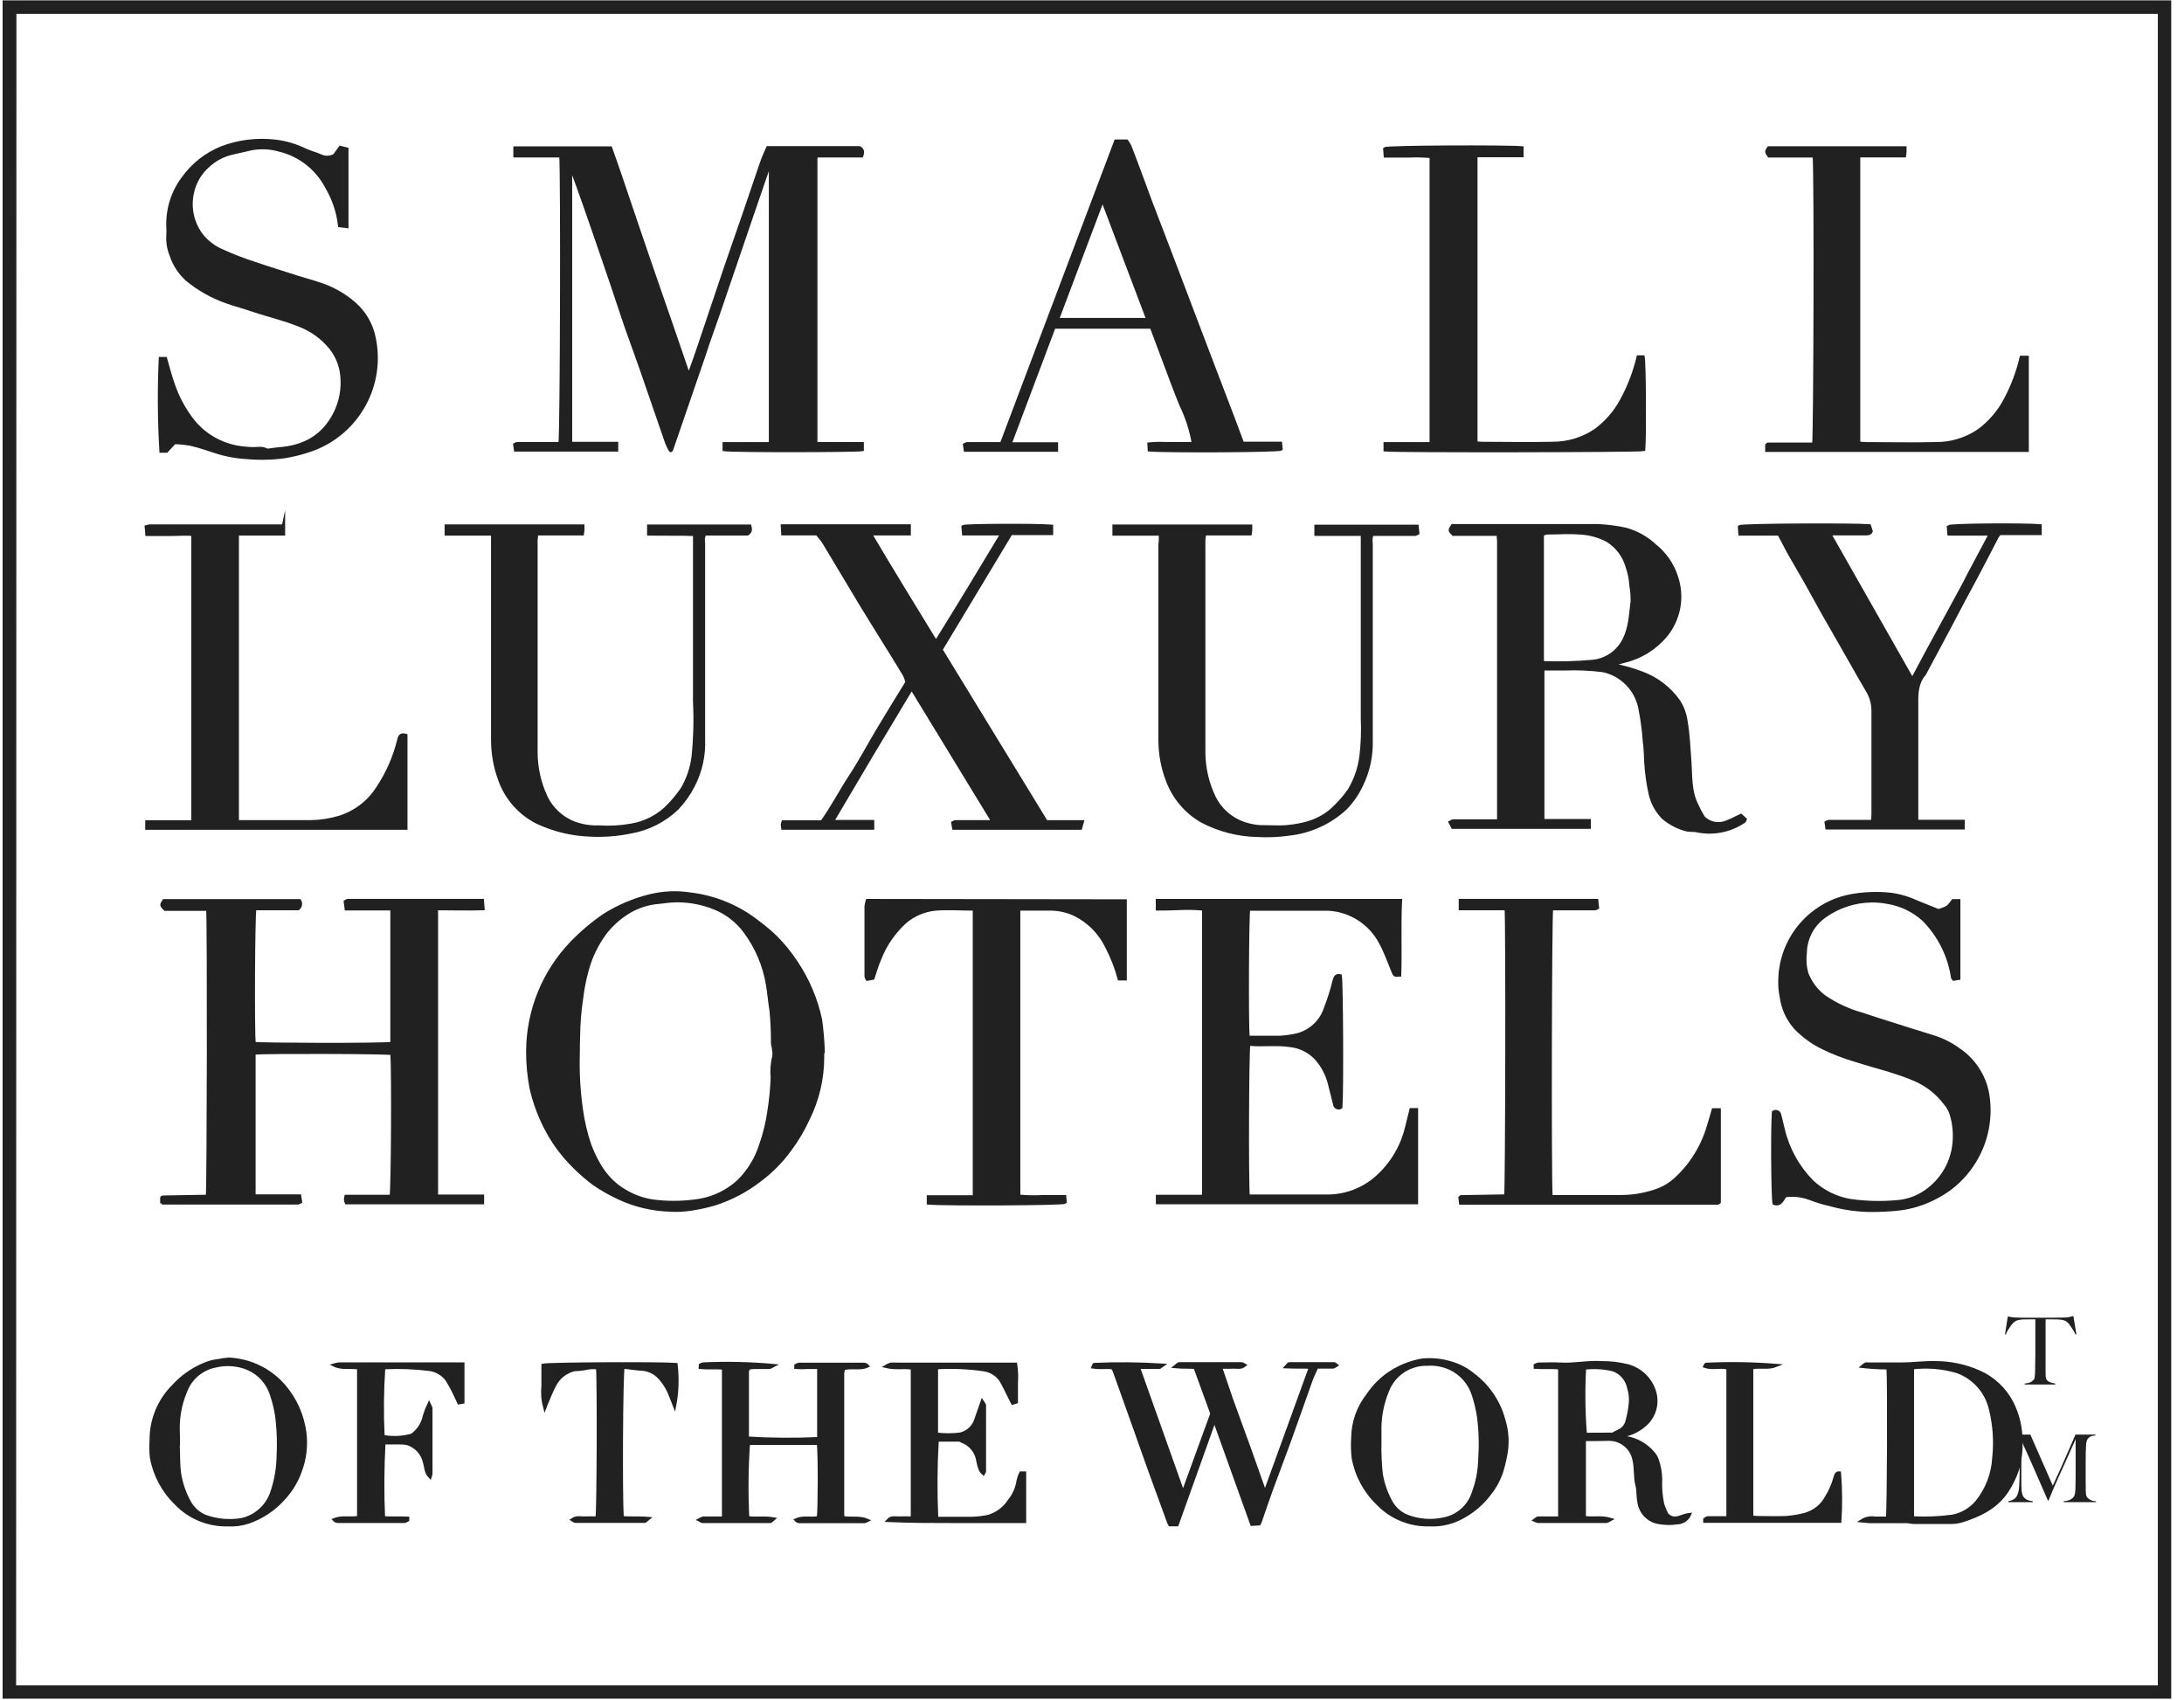
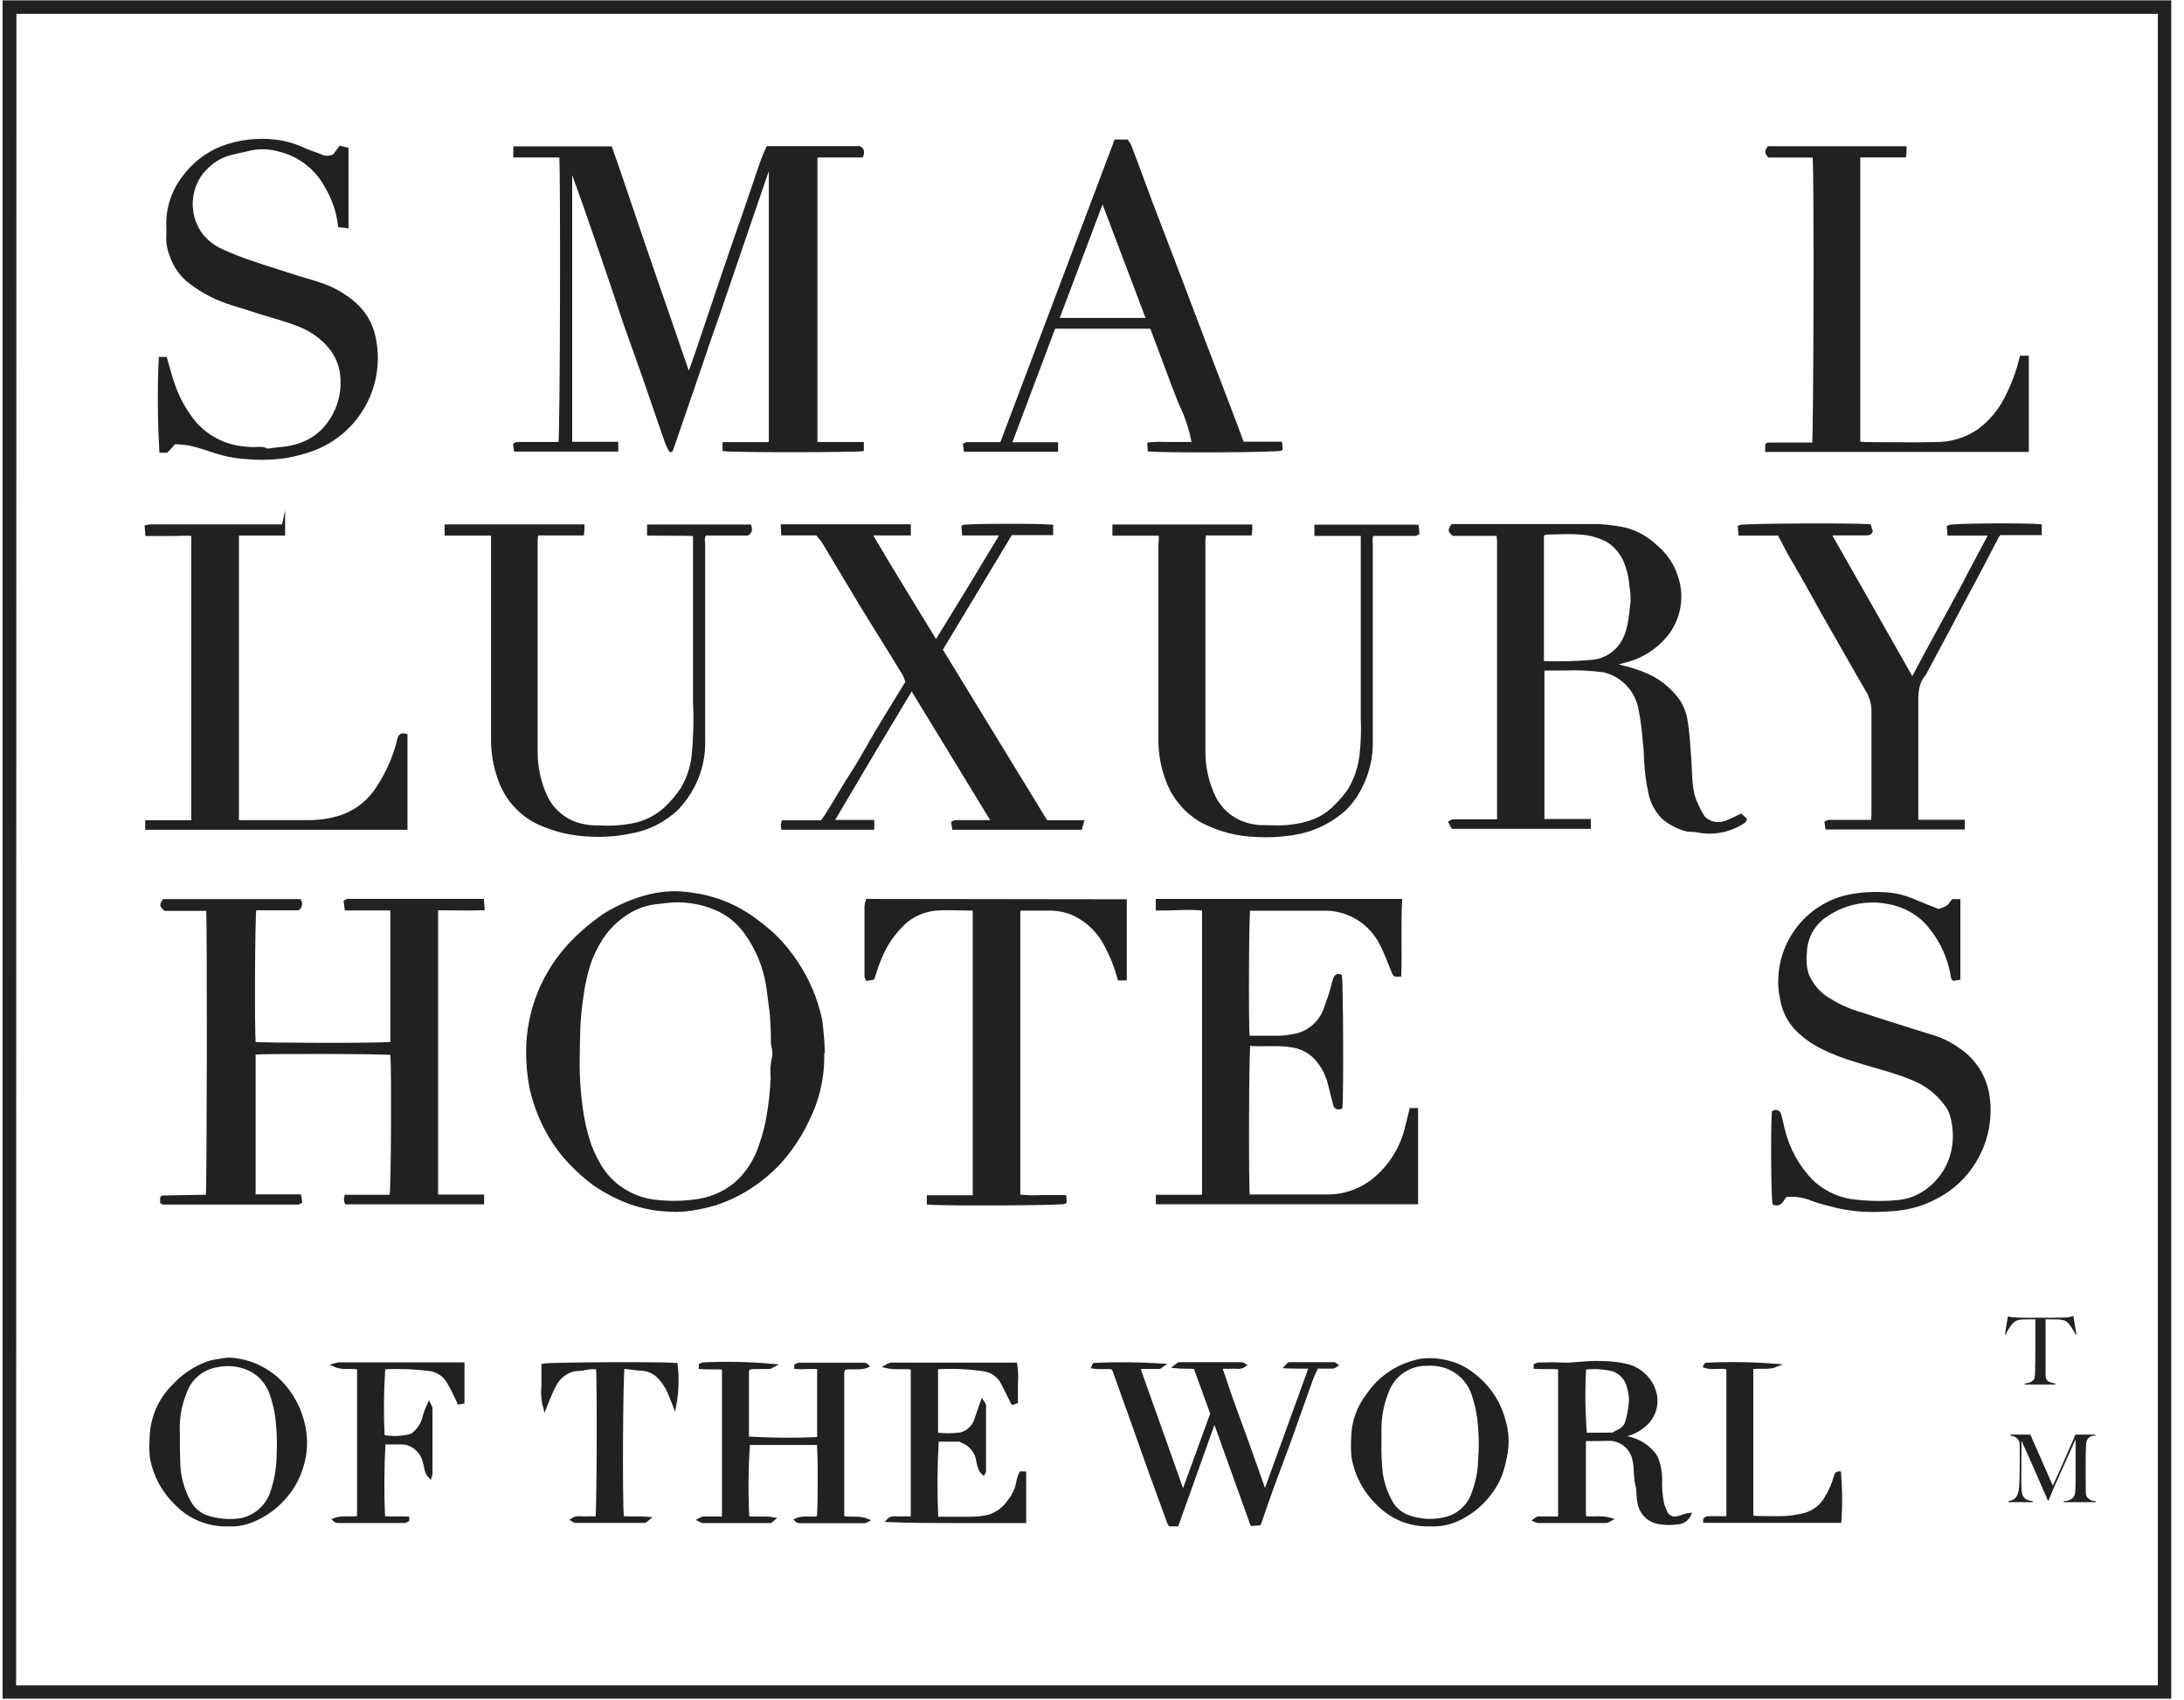
<svg xmlns="http://www.w3.org/2000/svg" width="167" height="130" viewBox="0 0 167 130" fill="none">
  <path d="M0.324 129.766V0.15H165.898V129.766H0.324ZM1.108 128.999H1.737H164.993C165.011 129.004 165.03 129.004 165.048 128.999C165.075 128.975 165.101 128.949 165.125 128.922C165.125 128.762 165.125 128.574 165.125 128.37C165.125 85.935 165.125 43.501 165.125 1.066C165.13 1.048 165.13 1.029 165.125 1.011C165.103 0.983 165.079 0.957 165.053 0.933H164.501H1.246C1.228 0.929 1.209 0.929 1.19 0.933C1.169 0.952 1.148 0.972 1.13 0.994L1.108 128.999Z" fill="#212121" stroke="#212121" stroke-width="0.25" stroke-miterlimit="10" />
  <path d="M42.888 11.916H39.377V11.315H46.685C46.911 11.961 47.154 12.623 47.38 13.296C47.86 14.704 48.329 16.116 48.809 17.518C49.29 18.92 49.748 20.278 50.217 21.619C50.642 22.844 51.067 24.07 51.492 25.3C51.84 26.31 52.182 27.32 52.529 28.33C52.582 28.424 52.645 28.511 52.717 28.59C52.96 27.905 53.186 27.287 53.396 26.658C54.086 24.616 54.77 22.568 55.46 20.526C55.918 19.18 56.393 17.838 56.856 16.492C57.32 15.145 57.795 13.732 58.275 12.33C58.396 11.977 58.567 11.64 58.711 11.298H65.715C65.98 11.431 65.991 11.64 65.886 11.916H62.486L62.409 11.999C62.395 12.015 62.385 12.034 62.381 12.054C62.381 12.137 62.381 12.226 62.381 12.308C62.381 19.483 62.381 26.658 62.381 33.927H64.175H65.93V34.379C65.433 34.468 56.111 34.484 55.377 34.379V33.932H58.794L58.882 33.849C58.882 33.849 58.915 33.816 58.915 33.8C58.915 26.765 58.915 19.73 58.915 12.694C58.915 12.661 58.876 12.628 58.838 12.557C58.396 13.848 57.955 15.112 57.524 16.381C56.663 18.898 55.804 21.415 54.947 23.931C54.577 25.002 54.185 26.062 53.843 27.127C53.008 29.541 52.178 31.954 51.354 34.368C51.314 34.513 51.26 34.434 51.26 34.434C51.111 34.173 50.989 33.898 50.896 33.612C50.256 31.774 49.632 29.931 48.992 28.093C48.622 27.022 48.219 25.968 47.849 24.897C47.48 23.827 47.154 22.795 46.795 21.746C46.114 19.744 45.426 17.745 44.731 15.747C44.383 14.742 44.008 13.738 43.627 12.684V33.91H47.148V34.407H39.422L39.361 33.998C39.419 33.962 39.482 33.936 39.548 33.921H42.17H42.821C42.954 33.424 42.998 13.246 42.888 11.916Z" fill="#212121" stroke="#212121" stroke-width="0.25" stroke-miterlimit="10" />
  <path d="M12.372 92.026V91.596C12.372 91.596 12.411 91.541 12.428 91.541L15.86 91.48C15.949 90.983 15.976 70.419 15.888 69.525H12.621C12.317 69.21 12.317 69.21 12.538 68.874H22.903C23.034 69.073 22.985 69.34 22.792 69.481H19.481C19.37 69.994 19.332 78.687 19.426 79.791C19.9 79.879 29.09 79.906 29.973 79.791V69.492H26.474L26.407 68.94C26.469 68.902 26.536 68.874 26.606 68.857H36.883L36.932 69.481C35.729 69.519 34.57 69.481 33.373 69.481V91.469H36.894V91.966H26.485C26.457 91.898 26.436 91.828 26.424 91.756C26.427 91.665 26.438 91.575 26.457 91.486H29.912C30.028 90.983 30.072 81.86 29.973 80.552C29.498 80.458 20.369 80.431 19.42 80.519V91.452H22.908L22.98 91.9C22.922 91.937 22.859 91.965 22.792 91.982C22.599 91.982 22.412 91.982 22.241 91.982H12.372V92.026Z" fill="#212121" stroke="#212121" stroke-width="0.25" stroke-miterlimit="10" />
  <path d="M114.57 40.848H111.12C110.833 40.555 110.833 40.555 111.065 40.196H119.41C119.868 40.196 120.321 40.196 120.779 40.196C121.237 40.196 121.717 40.196 122.186 40.196C122.899 40.231 123.608 40.323 124.306 40.472C125.143 40.702 125.912 41.132 126.546 41.725C127.329 42.351 127.906 43.197 128.202 44.154C128.702 45.667 128.398 47.33 127.396 48.569C126.577 49.566 125.452 50.267 124.195 50.561C123.894 50.63 123.598 50.724 123.312 50.843C124.065 50.98 124.804 51.185 125.52 51.455C126.67 51.873 127.664 52.634 128.368 53.635C128.658 54.096 128.847 54.614 128.92 55.153C129.096 56.169 129.135 57.201 129.212 58.233C129.289 59.265 129.212 60.441 129.692 61.45C129.853 61.815 130.037 62.169 130.244 62.51C130.676 62.946 131.317 63.1 131.9 62.907C132.292 62.77 132.667 62.576 133.12 62.356L133.44 62.648C133.407 62.725 133.401 62.781 133.374 62.797C132.283 63.543 130.93 63.797 129.643 63.498C129.431 63.497 129.219 63.484 129.008 63.459C128.33 63.293 127.701 62.969 127.17 62.516C126.648 61.985 126.296 61.31 126.16 60.578C126.003 59.852 125.901 59.114 125.857 58.371C125.818 57.819 125.823 57.267 125.741 56.715C125.679 55.816 125.558 54.921 125.376 54.038C125.075 52.733 124.088 51.695 122.799 51.328C122.719 51.305 122.638 51.287 122.556 51.273C121.59 51.151 120.615 51.108 119.642 51.146H118.064L117.997 51.213C117.983 51.228 117.973 51.247 117.97 51.268C117.97 51.417 117.97 51.566 117.97 51.715C117.97 55.38 117.97 59.044 117.97 62.753H121.519V63.255H111.087L110.889 62.88C110.994 62.825 111.049 62.781 111.104 62.775H113.792H114.531L114.598 62.709C114.602 62.691 114.602 62.672 114.598 62.654C114.598 55.531 114.598 48.407 114.598 41.284C114.57 41.206 114.57 41.057 114.57 40.848ZM117.931 50.622C117.997 50.622 118.03 50.677 118.069 50.677C119.299 50.72 120.53 50.686 121.756 50.578C122.798 50.485 123.717 49.858 124.184 48.922C124.659 47.989 124.675 46.979 124.808 45.991C124.817 45.572 124.783 45.152 124.709 44.739C124.679 44.256 124.583 43.781 124.422 43.325C124.186 42.504 123.658 41.797 122.937 41.339C122.27 40.981 121.53 40.779 120.773 40.748C119.946 40.682 119.118 40.748 118.279 40.748C118.157 40.77 118.04 40.811 117.931 40.87V50.622Z" fill="#212121" stroke="#212121" stroke-width="0.25" stroke-miterlimit="10" />
  <path d="M62.9 80.365C62.9 80.536 62.9 80.707 62.9 80.878C62.896 82.5 62.518 84.1 61.796 85.553C61.411 86.398 60.936 87.2 60.378 87.942C59.737 88.816 58.971 89.589 58.104 90.238C57.07 91.039 55.905 91.654 54.66 92.054C54.078 92.224 53.487 92.355 52.888 92.446C52.341 92.536 51.786 92.564 51.232 92.529C49.866 92.489 48.523 92.168 47.286 91.585C46.636 91.282 46.012 90.926 45.421 90.52C44.575 89.888 43.802 89.162 43.119 88.356C42.578 87.71 42.112 87.004 41.728 86.253C41.238 85.302 40.867 84.294 40.625 83.251C40.44 82.298 40.349 81.33 40.354 80.359C40.373 77.269 41.581 74.304 43.726 72.08C44.477 71.304 45.303 70.605 46.193 69.994C47.277 69.31 48.464 68.805 49.709 68.499C50.724 68.252 51.779 68.209 52.811 68.371C54.699 68.599 56.487 69.346 57.977 70.529C58.437 70.87 58.876 71.239 59.29 71.633C59.887 72.23 60.422 72.887 60.885 73.593C61.776 74.924 62.406 76.413 62.74 77.98C62.849 78.775 62.917 79.574 62.944 80.376L62.9 80.365ZM44.212 80.525C44.167 81.962 44.246 83.4 44.449 84.824C44.576 85.763 44.794 86.687 45.101 87.584C45.653 89.007 46.398 90.271 47.778 91.072C48.533 91.531 49.385 91.808 50.267 91.883C51.344 91.995 52.432 91.963 53.501 91.789C54.626 91.596 55.669 91.078 56.503 90.299C57.264 89.539 57.832 88.608 58.159 87.584C58.467 86.716 58.685 85.819 58.81 84.907C58.94 84.077 59.021 83.24 59.053 82.401C59.001 81.874 59.039 81.343 59.163 80.828C59.199 80.663 59.199 80.492 59.163 80.326C59.163 80.138 59.086 79.956 59.075 79.774C59.081 78.948 59.044 78.123 58.965 77.301C58.86 76.645 58.805 75.971 58.694 75.309C58.452 73.831 57.86 72.433 56.967 71.23C56.371 70.424 55.563 69.799 54.632 69.426C53.715 69.055 52.735 68.867 51.746 68.874C51.288 68.874 50.824 68.945 50.366 68.995C49.506 69.064 48.676 69.342 47.949 69.806C47.291 70.226 46.711 70.759 46.238 71.379C45.617 72.23 45.159 73.188 44.886 74.205C44.692 74.911 44.552 75.631 44.466 76.358C44.321 77.315 44.244 78.281 44.234 79.25C44.218 79.675 44.212 80.1 44.212 80.525Z" fill="#212121" stroke="#212121" stroke-width="0.25" stroke-miterlimit="10" />
  <path d="M88.503 69.503V68.863H107.086C106.992 70.833 107.086 72.698 107.025 74.553C106.633 74.586 106.644 74.581 106.517 74.277C106.219 73.559 105.965 72.82 105.596 72.135C104.813 70.598 103.268 69.598 101.545 69.514C99.607 69.514 97.681 69.514 95.722 69.514H95.474C95.374 69.994 95.336 78.173 95.429 79.322C95.584 79.322 95.749 79.322 95.915 79.322C96.577 79.322 97.24 79.322 97.897 79.322C98.356 79.294 98.812 79.226 99.26 79.117C100.257 78.832 101.045 78.068 101.362 77.081C101.632 76.378 101.857 75.659 102.036 74.928C102.108 74.68 102.218 74.558 102.483 74.619C102.582 75.094 102.621 83.494 102.527 84.664C102.387 84.756 102.199 84.718 102.106 84.578C102.08 84.537 102.063 84.491 102.058 84.443C101.914 83.919 101.804 83.389 101.661 82.865C101.478 82.124 101.109 81.442 100.59 80.883C100.088 80.369 99.427 80.04 98.713 79.951C97.609 79.779 96.555 79.951 95.485 79.84C95.374 80.343 95.341 90.327 95.441 91.464C95.6 91.464 95.761 91.464 95.926 91.464C97.758 91.464 99.591 91.464 101.445 91.464C102.825 91.478 104.163 90.99 105.209 90.089C106.392 89.064 107.219 87.69 107.572 86.165C107.682 85.74 107.781 85.315 107.897 84.852H108.311V91.96H88.508V91.486H91.941L92.013 91.403C92.027 91.387 92.036 91.368 92.041 91.348C92.041 91.265 92.041 91.177 92.041 91.094C92.041 83.919 92.041 76.744 92.041 69.509C91.446 69.453 90.849 69.438 90.252 69.464C89.706 69.492 89.132 69.503 88.503 69.503Z" fill="#212121" stroke="#212121" stroke-width="0.25" stroke-miterlimit="10" />
  <path d="M80.406 40.24V40.792H77.299L71.951 49.678L79.998 62.841H82.758L82.62 63.327H72.928L72.862 62.919C72.939 62.885 72.994 62.836 73.049 62.836H75.936L69.71 52.631C67.646 56.047 65.654 59.397 63.639 62.825H66.725V63.322H59.853C59.839 63.234 59.829 63.145 59.826 63.056C59.836 62.987 59.852 62.919 59.875 62.852H62.85C63.656 61.721 64.291 60.485 65.058 59.315C65.825 58.145 66.443 56.958 67.15 55.782C67.856 54.607 68.59 53.409 69.357 52.167C69.314 51.977 69.249 51.792 69.164 51.615C68.06 49.783 66.901 47.967 65.786 46.135C64.859 44.606 63.959 43.061 63.027 41.532C62.878 41.284 62.679 41.057 62.475 40.814H59.859L59.826 40.213H69.523V40.82H66.553C68.209 43.629 69.865 46.306 71.57 49.099C73.287 46.339 74.937 43.613 76.615 40.82H73.684L73.64 40.268C73.778 40.169 79.181 40.136 80.406 40.24Z" fill="#212121" stroke="#212121" stroke-width="0.25" stroke-miterlimit="10" />
  <path d="M12.262 27.42H12.654C12.853 28.104 13.018 28.772 13.25 29.418C13.597 30.433 14.116 31.381 14.784 32.221C15.643 33.268 16.85 33.971 18.184 34.203C18.578 34.267 18.977 34.304 19.376 34.313C19.707 34.313 20.055 34.225 20.381 34.412C20.441 34.445 20.546 34.412 20.623 34.412C20.85 34.385 21.076 34.34 21.308 34.324C23.206 34.191 24.691 33.408 25.591 31.658C26.056 30.754 26.248 29.734 26.143 28.722C26.07 27.943 25.771 27.202 25.282 26.592C24.642 25.806 23.806 25.205 22.859 24.848C21.711 24.384 20.502 24.114 19.337 23.716C18.664 23.484 17.974 23.308 17.306 23.07C16.214 22.686 15.198 22.113 14.304 21.376C13.752 20.879 13.338 20.248 13.101 19.544C12.897 19.055 12.808 18.527 12.842 17.998C12.855 17.785 12.855 17.571 12.842 17.358C12.786 16.018 13.195 14.7 14.001 13.627C14.743 12.587 15.767 11.78 16.953 11.304C18.261 10.807 19.67 10.635 21.059 10.801C21.852 10.896 22.622 11.123 23.339 11.475C23.736 11.651 24.167 11.762 24.57 11.944C24.897 12.083 25.271 12.06 25.58 11.883L26.021 11.276L26.523 11.398V17.32L25.971 17.253C25.854 16.208 25.515 15.2 24.978 14.295C24.23 12.869 22.902 11.836 21.335 11.464C20.602 11.257 19.828 11.234 19.084 11.398C18.587 11.53 18.068 11.618 17.56 11.756C16.941 11.928 16.373 12.248 15.905 12.689C15.347 13.18 14.947 13.825 14.757 14.543C14.429 15.719 14.664 16.98 15.391 17.96C15.81 18.494 16.357 18.913 16.981 19.179C17.762 19.536 18.564 19.848 19.382 20.112C20.485 20.498 21.65 20.841 22.787 21.216C23.306 21.376 23.83 21.514 24.349 21.691C25.367 22.003 26.308 22.528 27.108 23.23C27.861 23.892 28.38 24.778 28.588 25.758C29.398 29.396 27.393 33.073 23.896 34.362C23.208 34.611 22.499 34.795 21.777 34.914C20.831 35.045 19.874 35.069 18.924 34.986C18.067 34.943 17.22 34.783 16.407 34.511C15.794 34.302 15.176 34.103 14.547 33.959C14.147 33.891 13.743 33.85 13.338 33.838L12.737 34.495H12.312C12.173 32.139 12.157 29.777 12.262 27.42Z" fill="#212121" stroke="#212121" stroke-width="0.25" stroke-miterlimit="10" />
  <path d="M148.236 69.641C148.954 69.393 148.954 69.393 149.34 68.874H149.776V74.807L149.396 74.868C149.351 74.812 149.307 74.779 149.307 74.746C149.058 73.078 148.285 71.532 147.1 70.331C146.319 69.619 145.346 69.152 144.301 68.99C143.909 68.915 143.509 68.88 143.109 68.885C141.817 68.902 140.562 69.314 139.511 70.066C138.6 70.714 138.052 71.757 138.037 72.875C137.972 73.402 138.013 73.937 138.159 74.448C138.427 75.138 138.879 75.742 139.467 76.192C140.367 76.815 141.368 77.28 142.425 77.566C143.672 77.991 144.936 78.372 146.189 78.775L147.685 79.239C148.436 79.457 149.144 79.804 149.776 80.265C150.944 81.051 151.741 82.279 151.984 83.665C152.324 85.701 151.809 87.788 150.56 89.432C149.898 90.312 149.045 91.031 148.065 91.535C147.14 92.035 146.126 92.348 145.08 92.457C144.406 92.522 143.73 92.554 143.054 92.551C142.003 92.543 140.958 92.395 139.947 92.109C139.415 91.992 138.892 91.833 138.385 91.635C137.791 91.415 137.153 91.341 136.525 91.419C136.277 91.69 136.188 92.186 135.658 92.015C135.553 91.557 135.515 86.303 135.609 85.05C135.747 84.955 135.936 84.99 136.031 85.128C136.06 85.17 136.078 85.219 136.083 85.271C136.188 85.63 136.254 86.005 136.354 86.375C136.712 87.878 137.476 89.254 138.561 90.354C139.365 91.106 140.37 91.609 141.453 91.8C142.652 91.973 143.868 92.004 145.074 91.894C145.982 91.822 146.846 91.471 147.547 90.889C148.606 90.043 149.28 88.806 149.418 87.457C149.494 86.732 149.433 86 149.235 85.299C149.14 84.952 148.968 84.632 148.733 84.36C148.145 83.582 147.368 82.966 146.476 82.572C144.975 81.915 143.374 81.562 141.823 81.06C140.993 80.816 140.185 80.504 139.406 80.127C138.624 79.749 137.914 79.237 137.309 78.615C136.704 77.94 136.319 77.097 136.205 76.198C136.12 75.786 136.084 75.365 136.1 74.945C136.15 71.699 138.533 68.962 141.74 68.465C142.62 68.324 143.513 68.292 144.401 68.371C145.109 68.442 145.801 68.629 146.448 68.923C147.05 69.161 147.646 69.42 148.236 69.641Z" fill="#212121" stroke="#212121" stroke-width="0.25" stroke-miterlimit="10" />
  <path d="M86.036 68.89V74.846H85.584C85.355 73.992 85.033 73.167 84.623 72.384C84.103 71.31 83.238 70.442 82.167 69.917C81.613 69.661 81.012 69.522 80.401 69.508C79.573 69.508 78.745 69.508 77.895 69.508V91.464C78.478 91.525 79.065 91.54 79.65 91.508C80.202 91.508 80.799 91.508 81.411 91.508L81.444 91.927C81.312 92.06 72.178 92.098 70.991 91.988V91.519H74.507V69.508C73.502 69.508 72.52 69.437 71.554 69.508C70.692 69.588 69.874 69.931 69.214 70.491C68.354 71.271 67.687 72.24 67.266 73.322C67.061 73.775 66.929 74.266 66.747 74.796L66.311 74.873C66.273 74.81 66.245 74.741 66.228 74.669C66.228 72.877 66.228 71.085 66.228 69.293C66.244 69.147 66.276 69.003 66.322 68.863L86.036 68.89Z" fill="#212121" stroke="#212121" stroke-width="0.25" stroke-miterlimit="10" />
  <path d="M138.727 11.922H135.272C135.052 11.613 135.052 11.613 135.239 11.309H145.659C145.659 11.436 145.659 11.536 145.659 11.64C145.653 11.731 145.642 11.821 145.626 11.911H142.199L142.121 11.994C142.117 12.012 142.117 12.031 142.121 12.049C142.121 12.132 142.121 12.22 142.121 12.303C142.121 19.478 142.121 26.652 142.121 33.888C142.287 33.888 142.425 33.927 142.569 33.927C144.379 33.927 146.195 33.976 148.005 33.927C149.186 33.939 150.342 33.589 151.316 32.922C152.169 32.288 152.867 31.469 153.358 30.527C153.892 29.515 154.295 28.439 154.556 27.326H155.009V34.434H135.101V34.032L135.134 33.998C135.134 33.998 135.167 33.965 135.184 33.965H138.689C138.794 33.419 138.854 13.406 138.727 11.922Z" fill="#212121" stroke="#212121" stroke-width="0.25" stroke-miterlimit="10" />
-   <path d="M118.599 91.502H124.008C124.997 91.495 125.977 91.308 126.9 90.95C127.329 90.774 127.725 90.526 128.07 90.216C129.286 89.123 130.172 87.713 130.631 86.143C130.769 85.729 130.879 85.304 131.006 84.868H131.459V91.922L131.414 91.966C131.399 91.979 131.38 91.989 131.359 91.993H131.166H111.689L111.639 91.585C111.678 91.541 111.695 91.513 111.706 91.513L115.139 91.453C115.232 90.967 115.265 70.524 115.172 69.481H111.667V68.857H122.093L122.148 69.409C122.086 69.445 122.019 69.471 121.949 69.486H118.638C118.533 70.005 118.494 90.327 118.599 91.502Z" fill="#212121" stroke="#212121" stroke-width="0.25" stroke-miterlimit="10" />
-   <path d="M125.266 27.293H125.641C125.74 27.767 125.774 33.397 125.685 34.374C125.211 34.468 106.871 34.495 105.916 34.401V33.932H109.437V11.966C108.857 11.911 108.274 11.898 107.693 11.927C107.141 11.927 106.545 11.927 105.927 11.927L105.888 11.376C106.032 11.232 115.21 11.199 116.375 11.304V11.9H112.853V33.86C112.989 33.883 113.125 33.897 113.262 33.905C115.072 33.905 116.888 33.949 118.698 33.905C119.878 33.913 121.033 33.563 122.01 32.9C122.824 32.299 123.496 31.526 123.98 30.637C124.558 29.586 124.99 28.46 125.266 27.293Z" fill="#212121" stroke="#212121" stroke-width="0.25" stroke-miterlimit="10" />
  <path d="M21.678 40.196V40.826H18.145V62.836H18.73C20.414 62.836 22.097 62.836 23.78 62.836C24.514 62.825 25.242 62.712 25.944 62.499C27.145 62.129 28.177 61.347 28.858 60.291C29.633 59.139 30.194 57.857 30.514 56.505C30.58 56.252 30.701 56.141 31.033 56.235C31.033 58.581 31.033 60.937 31.033 63.327H11.23V62.847H14.751V40.864C14.199 40.803 13.592 40.864 13.007 40.864C12.422 40.864 11.859 40.864 11.236 40.864L11.186 40.279C11.274 40.253 11.365 40.234 11.456 40.224H21.672L21.678 40.196Z" fill="#212121" stroke="#212121" stroke-width="0.25" stroke-miterlimit="10" />
  <path d="M77.233 33.943H80.782V34.418H73.817L73.756 34.009C73.814 33.974 73.877 33.947 73.944 33.932H75.925H76.582L85.318 10.79H86.157C86.249 10.915 86.328 11.048 86.395 11.188C86.947 12.601 87.449 14.014 87.979 15.427C88.371 16.464 88.773 17.502 89.171 18.539L90.379 21.707L91.605 24.942L92.835 28.17C93.306 29.403 93.777 30.635 94.248 31.868C94.502 32.53 94.745 33.198 95.01 33.899H97.913L97.957 34.335C97.819 34.473 89.226 34.512 87.885 34.401L87.857 33.954C88.242 33.913 88.63 33.902 89.016 33.921C89.38 33.921 89.739 33.921 90.12 33.921H91.257C91.078 32.889 90.755 31.888 90.297 30.946C89.888 29.958 89.529 28.954 89.149 27.955C88.768 26.956 88.415 25.995 88.045 25.008H80.594L77.233 33.943ZM87.774 24.434L84.308 15.277L80.853 24.434H87.774Z" fill="#212121" stroke="#212121" stroke-width="0.25" stroke-miterlimit="10" />
  <path d="M136.034 40.831H133.048L133.009 40.279C133.147 40.141 141.84 40.108 142.944 40.207L143.076 40.627C143.004 40.809 142.833 40.815 142.657 40.815H139.897L146.228 51.963L147.331 49.893C148.137 48.422 148.943 46.941 149.749 45.45C150.019 44.948 150.301 44.441 150.543 43.938L152.199 40.831H149.031L148.987 40.279C149.131 40.136 154.821 40.102 155.996 40.207V40.792H152.9C152.834 40.867 152.773 40.946 152.718 41.03C152.199 42.023 151.692 43.017 151.167 44.005C150.431 45.366 149.708 46.725 148.998 48.083L147.177 51.489L147.144 51.544C146.559 52.223 146.548 53.034 146.559 53.873C146.559 56.632 146.559 59.392 146.559 62.124V62.808H150.113V63.305H139.698L139.638 62.897C139.695 62.861 139.759 62.834 139.825 62.819H142.447H143.192C143.192 62.615 143.225 62.427 143.225 62.267C143.225 59.624 143.225 56.98 143.225 54.336C143.221 53.767 143.056 53.21 142.75 52.73C142.325 52.002 141.9 51.279 141.481 50.523C140.789 49.319 140.099 48.113 139.411 46.902C138.964 46.113 138.539 45.312 138.092 44.523C137.645 43.734 137.204 42.995 136.768 42.227C136.541 41.797 136.299 41.328 136.034 40.831Z" fill="#212121" stroke="#212121" stroke-width="0.25" stroke-miterlimit="10" />
  <path d="M88.735 40.837H85.186V40.23H95.628C95.628 40.351 95.628 40.45 95.628 40.55C95.622 40.64 95.611 40.731 95.595 40.82H92.091C92.091 41.013 92.046 41.179 92.046 41.339C92.046 46.731 92.046 52.129 92.046 57.521C92.049 58.722 92.323 59.906 92.847 60.987C93.388 62.058 94.38 62.831 95.551 63.095C95.94 63.193 96.342 63.236 96.743 63.222C97.295 63.222 97.814 63.261 98.344 63.222C99.773 63.095 101.103 62.736 102.146 61.633C102.525 61.262 102.869 60.858 103.173 60.424C103.656 59.614 103.965 58.711 104.078 57.775C104.186 56.828 104.22 55.873 104.177 54.921C104.177 50.506 104.177 46.052 104.177 41.615V40.853C102.985 40.853 101.821 40.853 100.629 40.853V40.246H108.355L108.411 40.77C108.351 40.808 108.286 40.836 108.217 40.853H104.906C104.829 41.08 104.808 41.323 104.845 41.559C104.845 46.571 104.845 51.582 104.845 56.594C104.882 57.818 104.613 59.032 104.061 60.126C103.757 60.754 103.353 61.328 102.864 61.826C101.678 62.915 100.176 63.597 98.576 63.774C97.779 63.889 96.973 63.925 96.169 63.879C94.675 63.852 93.207 63.474 91.886 62.775C90.666 62.069 89.734 60.955 89.254 59.629C88.889 58.662 88.702 57.638 88.702 56.605C88.702 51.615 88.702 46.626 88.702 41.637C88.735 41.383 88.735 41.151 88.735 40.837Z" fill="#212121" stroke="#212121" stroke-width="0.25" stroke-miterlimit="10" />
  <path d="M49.604 40.831V40.23H57.331C57.392 40.45 57.425 40.649 57.155 40.826H53.882C53.774 41.041 53.743 41.286 53.793 41.521C53.793 46.532 53.793 51.538 53.793 56.55C53.842 57.773 53.572 58.988 53.01 60.076C52.686 60.715 52.269 61.303 51.773 61.82C50.794 62.757 49.559 63.381 48.225 63.614C47.212 63.822 46.177 63.902 45.145 63.851C43.737 63.805 42.353 63.473 41.077 62.874C39.708 62.184 38.666 60.98 38.18 59.524C37.841 58.573 37.669 57.571 37.672 56.561C37.672 51.571 37.672 46.582 37.672 41.593C37.672 41.361 37.672 41.129 37.672 40.831C36.48 40.831 35.321 40.831 34.123 40.831V40.224H44.566C44.566 40.346 44.566 40.45 44.566 40.55C44.559 40.64 44.548 40.731 44.532 40.82H41.028C41.028 41.013 40.984 41.179 40.984 41.339C40.984 46.731 40.984 52.129 40.984 57.521C40.987 58.662 41.229 59.79 41.696 60.832C42.21 61.992 43.245 62.837 44.483 63.112C44.915 63.214 45.358 63.256 45.802 63.239C46.627 63.294 47.455 63.248 48.269 63.101C49.249 62.937 50.161 62.495 50.896 61.826C51.369 61.372 51.794 60.871 52.165 60.33C52.611 59.57 52.897 58.727 53.004 57.852C53.147 56.459 53.184 55.056 53.115 53.657C53.115 49.651 53.115 45.644 53.115 41.631V40.864C51.983 40.82 50.819 40.853 49.604 40.831Z" fill="#212121" stroke="#212121" stroke-width="0.25" stroke-miterlimit="10" />
  <path d="M90.004 116.587H89.452C89.421 116.533 89.394 116.478 89.37 116.421C88.873 115.063 88.376 113.706 87.885 112.348C87.521 111.343 87.173 110.333 86.814 109.329C86.281 107.828 85.745 106.328 85.208 104.831C85.167 104.744 85.119 104.661 85.065 104.582C84.601 104.522 84.099 104.61 83.585 104.527C83.641 104.406 83.652 104.34 83.668 104.34C85.408 104.263 87.151 104.279 88.889 104.389C88.773 104.467 88.702 104.555 88.63 104.555C88.122 104.555 87.614 104.555 87.046 104.555L90.462 114.164L92.67 108.093L91.384 104.555C90.893 104.516 90.451 104.555 89.872 104.5C90.048 104.362 90.104 104.285 90.159 104.285C91.756 104.285 93.354 104.285 94.955 104.285C95.005 104.285 95.054 104.334 95.165 104.395C94.85 104.638 94.53 104.511 94.237 104.533C93.945 104.555 93.652 104.533 93.321 104.533C93.603 105.366 93.873 106.139 94.127 106.906C94.569 108.148 95.032 109.384 95.479 110.626C95.888 111.768 96.291 112.916 96.727 114.147L100.209 104.544C99.597 104.511 99.028 104.544 98.355 104.511C98.482 104.378 98.531 104.284 98.581 104.284C99.729 104.284 100.882 104.284 102.03 104.284C102.064 104.284 102.091 104.334 102.174 104.395C102.08 104.45 102.008 104.527 101.931 104.527C101.528 104.527 101.12 104.527 100.689 104.527C100.546 104.853 100.38 105.167 100.259 105.499C99.817 106.718 99.398 107.949 98.956 109.169C98.404 110.742 97.792 112.309 97.218 113.888C96.931 114.677 96.666 115.472 96.39 116.261C96.39 116.338 96.324 116.41 96.274 116.52L95.722 116.554L92.863 108.589L90.004 116.587Z" fill="#212121" stroke="#212121" stroke-width="0.25" stroke-miterlimit="10" />
  <path d="M53.561 104.378C53.626 104.343 53.694 104.317 53.766 104.301C55.549 104.218 57.336 104.257 59.114 104.417C58.981 104.483 58.91 104.555 58.832 104.56C58.451 104.56 58.065 104.56 57.679 104.56C57.535 104.56 57.392 104.588 57.292 104.599L57.209 104.682C57.195 104.697 57.183 104.716 57.176 104.737C57.159 104.798 57.148 104.861 57.143 104.925C57.143 106.606 57.143 108.287 57.143 109.969C58.963 110.08 60.787 110.092 62.607 110.008V104.56H61.708C61.425 104.582 61.141 104.582 60.858 104.56V104.417C60.933 104.372 61.015 104.34 61.1 104.323H66.068C66.167 104.33 66.26 104.376 66.327 104.45C65.775 104.709 65.135 104.483 64.522 104.643C64.476 104.752 64.445 104.867 64.429 104.985C64.429 108.609 64.429 112.234 64.429 115.858C64.436 115.923 64.449 115.988 64.467 116.051C65.085 116.167 65.72 115.99 66.338 116.261C66.261 116.304 66.177 116.334 66.09 116.349H61.123C61.025 116.341 60.934 116.296 60.869 116.222C61.421 115.974 62.022 116.172 62.58 116.051C62.668 115.549 62.684 111.084 62.58 110.366H57.226C57.095 112.258 57.077 114.157 57.171 116.051C57.783 116.156 58.418 116.018 59.141 116.145C59.009 116.255 58.954 116.338 58.898 116.338C57.173 116.338 55.445 116.338 53.716 116.338C53.666 116.338 53.617 116.288 53.484 116.222C53.622 116.156 53.699 116.09 53.782 116.084C54.273 116.084 54.765 116.084 55.234 116.084L55.3 116.023C55.313 116.01 55.323 115.992 55.328 115.974C55.328 115.869 55.328 115.759 55.328 115.654C55.328 111.989 55.328 108.324 55.328 104.615C54.726 104.549 54.13 104.615 53.55 104.566L53.561 104.378Z" fill="#212121" stroke="#212121" stroke-width="0.25" stroke-miterlimit="10" />
-   <path d="M144.373 104.593C143.718 104.592 143.064 104.555 142.414 104.483C142.49 104.416 142.574 104.357 142.662 104.307C142.724 104.296 142.788 104.296 142.85 104.307C143.7 104.307 144.555 104.307 145.405 104.307C146.255 104.307 147.094 104.18 147.938 104.202C149.095 104.194 150.241 104.431 151.3 104.897C152.394 105.369 153.291 106.206 153.838 107.265C154.297 108.167 154.534 109.166 154.528 110.179C154.556 110.895 154.474 111.612 154.285 112.304C154.092 112.905 153.817 113.477 153.469 114.004C152.646 115.262 151.377 115.864 150.008 116.294C149.724 116.374 149.431 116.413 149.136 116.41C148.209 116.41 147.276 116.41 146.349 116.41C146.161 116.41 145.974 116.349 145.797 116.349H142.982C142.828 116.349 142.673 116.316 142.37 116.289C142.67 116.1 143.03 116.029 143.38 116.09C143.694 116.09 144.014 116.09 144.329 116.09C144.417 115.582 144.456 105.769 144.373 104.593ZM146.233 116.068C147.261 116.123 148.292 116.081 149.313 115.941C150.041 115.797 150.697 115.407 151.173 114.837C151.941 113.88 152.391 112.707 152.459 111.481C152.594 110.238 152.51 108.981 152.21 107.767C151.906 106.417 150.928 105.32 149.622 104.864C148.522 104.546 147.37 104.452 146.233 104.588V116.068Z" fill="#212121" stroke="#212121" stroke-width="0.25" stroke-miterlimit="10" />
  <path d="M121.143 110.068V116.035C121.772 116.156 122.412 115.968 123.146 116.184C122.97 116.278 122.904 116.333 122.843 116.333H117.6C117.516 116.315 117.434 116.287 117.357 116.25C117.473 116.173 117.539 116.079 117.611 116.079C118.163 116.079 118.715 116.079 119.267 116.079V104.588C118.632 104.538 118.008 104.588 117.396 104.549V104.395C117.474 104.355 117.557 104.327 117.644 104.312C118.196 104.312 118.748 104.279 119.3 104.312C120.365 104.378 121.414 104.13 122.468 104.202C123.139 104.196 123.809 104.276 124.46 104.439C125.462 104.706 126.249 105.483 126.53 106.481C126.774 107.373 126.489 108.326 125.796 108.937C125.313 109.368 124.721 109.656 124.085 109.771C124.177 109.839 124.277 109.897 124.383 109.942C125.179 110.085 125.9 110.503 126.419 111.123C126.546 111.264 126.643 111.429 126.706 111.608C126.876 112.084 126.967 112.583 126.977 113.088C126.947 113.72 126.995 114.354 127.12 114.975C127.205 115.264 127.32 115.543 127.462 115.809C128.053 116.405 128.566 115.869 129.19 115.809C129.028 116.182 128.664 116.428 128.257 116.438C127.835 116.502 127.405 116.502 126.982 116.438C126.131 116.364 125.444 115.711 125.327 114.865C125.238 114.434 125.282 113.976 125.172 113.551C125.012 112.911 125.106 112.26 124.946 111.614C124.761 110.69 123.94 110.031 122.997 110.052C122.407 110.074 121.794 110.068 121.143 110.068ZM123.312 109.671C123.456 109.594 123.599 109.506 123.754 109.439C124.073 109.31 124.314 109.038 124.405 108.705C124.544 108.224 124.635 107.731 124.675 107.232C124.702 106.859 124.657 106.484 124.543 106.128C124.42 105.492 123.975 104.967 123.367 104.743C122.645 104.566 121.897 104.522 121.16 104.61C121.065 106.3 121.086 107.995 121.22 109.682L123.312 109.671Z" fill="#212121" stroke="#212121" stroke-width="0.25" stroke-miterlimit="10" />
  <path d="M109.299 116.592C107.817 116.634 106.387 116.048 105.359 114.98C104.377 114.041 103.718 112.814 103.477 111.476C103.421 110.968 103.41 110.457 103.443 109.947C103.454 108.758 103.86 107.607 104.597 106.674C105.056 105.983 105.651 105.393 106.347 104.941C107.072 104.476 107.882 104.159 108.731 104.008C109.456 103.933 110.189 104 110.889 104.207C111.54 104.386 112.146 104.702 112.666 105.134C113.802 105.991 114.618 107.203 114.984 108.578C115.261 109.472 115.307 110.422 115.116 111.338C115.03 111.788 114.916 112.232 114.774 112.668C114.567 113.242 114.265 113.778 113.88 114.252C113.341 114.964 112.656 115.553 111.871 115.979C111.091 116.429 110.198 116.642 109.299 116.592ZM105.502 110.554C105.501 111.26 105.536 111.966 105.607 112.668C105.734 113.478 106.011 114.256 106.424 114.964C106.697 115.399 107.098 115.738 107.572 115.935C108.467 116.287 109.447 116.364 110.387 116.156C111.451 115.958 112.321 115.193 112.655 114.164C112.96 113.36 113.128 112.512 113.152 111.652C113.232 110.573 113.206 109.487 113.074 108.413C112.988 107.813 112.85 107.222 112.66 106.647C112.373 105.747 111.72 105.01 110.861 104.616C110.32 104.376 109.729 104.272 109.139 104.312C107.79 104.276 106.566 105.097 106.087 106.36C105.716 107.252 105.52 108.208 105.508 109.174C105.502 109.583 105.508 109.986 105.508 110.554H105.502Z" fill="#212121" stroke="#212121" stroke-width="0.25" stroke-miterlimit="10" />
  <path d="M17.433 116.592C15.946 116.636 14.51 116.05 13.476 114.98C12.497 114.04 11.837 112.816 11.589 111.481C11.538 111.036 11.529 110.587 11.561 110.14C11.545 108.581 12.16 107.082 13.267 105.984C13.894 105.293 14.662 104.744 15.518 104.373C15.898 104.195 16.305 104.083 16.721 104.042C16.987 103.983 17.256 103.946 17.527 103.931C18.029 103.96 18.526 104.049 19.006 104.196C19.892 104.48 20.7 104.963 21.369 105.609C22.327 106.566 22.977 107.789 23.234 109.119C23.444 110.155 23.379 111.228 23.047 112.232C22.766 113.14 22.278 113.972 21.622 114.66C20.906 115.441 20.007 116.033 19.006 116.382C18.501 116.553 17.966 116.624 17.433 116.592ZM13.62 110.521C13.664 111.145 13.62 111.901 13.725 112.662C13.852 113.473 14.127 114.253 14.536 114.964C14.805 115.401 15.202 115.744 15.673 115.946C16.577 116.276 17.551 116.363 18.499 116.2C19.548 115.958 20.402 115.199 20.767 114.186C21.092 113.256 21.264 112.279 21.275 111.294C21.324 110.364 21.296 109.432 21.192 108.507C21.113 107.864 20.967 107.231 20.756 106.619C20.473 105.738 19.826 105.021 18.979 104.649C18.201 104.321 17.339 104.247 16.517 104.439C15.437 104.636 14.543 105.393 14.172 106.426C13.801 107.32 13.614 108.279 13.62 109.246C13.636 109.605 13.636 109.991 13.636 110.482L13.62 110.521Z" fill="#212121" stroke="#212121" stroke-width="0.25" stroke-miterlimit="10" />
  <path d="M78.055 112.64H78.342V116.338H73.105C71.372 116.338 69.639 116.338 67.906 116.261C68.159 115.974 68.458 116.095 68.767 116.079C69.076 116.062 69.401 116.079 69.705 116.079L69.766 116.007C69.77 115.989 69.77 115.97 69.766 115.952C69.766 112.272 69.766 108.606 69.766 104.952C69.766 104.847 69.766 104.743 69.766 104.616C69.136 104.494 68.496 104.665 67.746 104.483C67.856 104.414 67.975 104.358 68.099 104.318C68.27 104.309 68.441 104.309 68.612 104.318H77.658C77.73 104.802 77.748 105.292 77.713 105.78C77.713 106.249 77.713 106.713 77.713 107.199L77.432 107.287L77.205 106.845C76.974 106.398 76.775 105.929 76.51 105.504C76.193 105.067 75.706 104.785 75.169 104.726C73.988 104.558 72.794 104.51 71.603 104.582V109.665C72.205 109.74 72.813 109.74 73.414 109.665C74.003 109.532 74.473 109.087 74.639 108.506L75.103 107.176C75.202 107.336 75.274 107.392 75.274 107.452C75.274 109.137 75.274 110.821 75.274 112.502C75.274 112.541 75.241 112.574 75.191 112.668C75.106 112.593 75.034 112.505 74.976 112.409C74.888 112.197 74.823 111.977 74.782 111.752C74.697 111.041 74.219 110.44 73.546 110.195C73.493 110.171 73.442 110.143 73.392 110.113H71.659C71.544 112.109 71.531 114.109 71.62 116.106H72.426C73.044 116.106 73.662 116.106 74.28 116.106C74.722 116.099 75.162 116.047 75.594 115.952C76.249 115.753 76.812 115.329 77.183 114.754C77.542 114.309 77.775 113.775 77.857 113.209C77.9 113.012 77.967 112.821 78.055 112.64Z" fill="#212121" stroke="#212121" stroke-width="0.25" stroke-miterlimit="10" />
  <path d="M32.887 112.933C32.544 112.574 32.578 112.177 32.467 111.829C32.323 111.155 31.834 110.608 31.181 110.389C31.019 110.346 30.852 110.326 30.684 110.328C30.238 110.328 29.79 110.328 29.354 110.328C29.247 112.238 29.236 114.151 29.321 116.062C29.928 116.101 30.558 116.062 31.17 116.09V116.233C31.098 116.281 31.017 116.315 30.933 116.333H25.817C25.717 116.326 25.624 116.281 25.557 116.206C26.159 115.968 26.794 116.151 27.428 116.035V104.605C26.799 104.478 26.164 104.676 25.552 104.378C25.676 104.34 25.803 104.314 25.933 104.301H35.392C35.392 105.289 35.392 106.238 35.392 107.21L35.089 107.265C35.017 107.11 34.956 106.956 34.879 106.812C34.671 106.354 34.433 105.909 34.167 105.482C33.842 105.055 33.359 104.776 32.826 104.709C31.711 104.57 30.587 104.525 29.465 104.577C29.423 104.573 29.38 104.573 29.338 104.577C29.218 106.331 29.201 108.091 29.288 109.848C30.022 109.983 30.777 109.949 31.496 109.748C31.988 109.397 32.33 108.873 32.451 108.28C32.546 107.967 32.664 107.661 32.804 107.364C32.892 107.557 32.947 107.623 32.947 107.69C32.947 109.353 32.947 111.009 32.947 112.657C32.94 112.751 32.919 112.844 32.887 112.933Z" fill="#212121" stroke="#212121" stroke-width="0.25" stroke-miterlimit="10" />
  <path d="M51.58 107.497L51.244 106.647C51.046 106.134 50.748 105.667 50.366 105.272C50.005 104.91 49.519 104.7 49.008 104.687C48.55 104.654 48.092 104.582 47.64 104.533C47.507 105.051 47.463 114.495 47.573 116.046C48.186 116.117 48.815 116.046 49.571 116.112C49.406 116.244 49.35 116.322 49.295 116.327C47.526 116.327 45.756 116.327 43.986 116.327C43.936 116.327 43.887 116.272 43.771 116.206C44.102 115.979 44.416 116.095 44.709 116.079C45.001 116.062 45.344 116.079 45.658 116.079C45.758 115.588 45.791 105.592 45.697 104.588C45.348 104.55 44.995 104.574 44.654 104.66C44.405 104.697 44.154 104.721 43.903 104.731C43.256 104.89 42.709 105.324 42.407 105.918C42.165 106.36 41.993 106.834 41.789 107.298C41.762 107.364 41.734 107.436 41.657 107.635C41.51 107.096 41.465 106.534 41.524 105.979C41.524 105.427 41.524 104.919 41.524 104.395C42.032 104.284 50.471 104.246 51.691 104.34C51.817 105.391 51.78 106.456 51.58 107.497Z" fill="#212121" stroke="#212121" stroke-width="0.25" stroke-miterlimit="10" />
  <path d="M135.807 104.411C135.211 104.649 134.577 104.455 133.942 104.582V116.002C134.077 116.024 134.214 116.038 134.35 116.046C135.095 116.046 135.846 116.079 136.591 116.046C137.07 116.007 137.544 115.928 138.01 115.808C138.719 115.614 139.317 115.137 139.665 114.489C139.964 114.008 140.189 113.486 140.333 112.938C140.383 112.762 140.433 112.618 140.653 112.635C140.751 113.861 140.76 115.094 140.681 116.322C139.82 116.322 138.953 116.322 138.087 116.322H130.36V116.189C130.432 116.145 130.504 116.062 130.581 116.062C131.089 116.062 131.596 116.062 132.132 116.062V104.61C131.58 104.444 130.956 104.676 130.366 104.478C130.404 104.395 130.421 104.334 130.437 104.328C132.227 104.242 134.021 104.269 135.807 104.411Z" fill="#212121" stroke="#212121" stroke-width="0.25" stroke-miterlimit="10" />
  <path d="M158.77 102.026L158.54 100.626C158.43 100.659 158.323 100.688 158.217 100.712C158.117 100.731 157.988 100.743 157.83 100.748C157.648 100.748 157.485 100.75 157.341 100.755C157.198 100.755 157.059 100.758 156.925 100.762C156.791 100.762 156.652 100.762 156.509 100.762C156.37 100.762 156.212 100.762 156.035 100.762C155.858 100.762 155.697 100.762 155.554 100.762C155.415 100.762 155.278 100.762 155.144 100.762C155.01 100.762 154.872 100.762 154.728 100.762C154.584 100.758 154.422 100.753 154.24 100.748C154.063 100.743 153.926 100.734 153.83 100.719C153.739 100.705 153.639 100.686 153.529 100.662L153.313 102.026L153.378 102.048C153.407 101.961 153.445 101.873 153.493 101.782C153.546 101.691 153.598 101.607 153.651 101.531C153.708 101.449 153.761 101.375 153.809 101.308C153.862 101.241 153.907 101.191 153.945 101.157C154.046 101.061 154.154 100.994 154.268 100.956C154.388 100.918 154.539 100.896 154.721 100.892C154.812 100.892 154.891 100.892 154.958 100.892C155.029 100.887 155.096 100.884 155.159 100.884C155.226 100.884 155.295 100.884 155.367 100.884C155.444 100.884 155.532 100.884 155.633 100.884V103.261C155.633 103.39 155.633 103.527 155.633 103.67C155.633 103.814 155.63 103.953 155.625 104.087C155.625 104.221 155.623 104.343 155.618 104.453C155.618 104.563 155.618 104.651 155.618 104.718C155.618 104.795 155.616 104.874 155.611 104.955C155.611 105.037 155.606 105.113 155.597 105.185C155.592 105.252 155.582 105.314 155.568 105.372C155.558 105.425 155.542 105.463 155.518 105.487C155.408 105.611 155.295 105.69 155.18 105.724C155.065 105.757 154.946 105.781 154.821 105.795V105.867H157.155V105.795C157.049 105.776 156.93 105.748 156.796 105.709C156.667 105.671 156.566 105.599 156.494 105.494C156.456 105.441 156.432 105.353 156.422 105.228C156.418 105.099 156.415 104.965 156.415 104.826V103.232C156.415 103.084 156.415 102.902 156.415 102.687C156.415 102.466 156.415 102.244 156.415 102.019C156.415 101.794 156.415 101.578 156.415 101.373C156.42 101.167 156.422 101.004 156.422 100.884C156.528 100.884 156.616 100.884 156.688 100.884C156.765 100.884 156.834 100.884 156.896 100.884C156.963 100.884 157.03 100.887 157.097 100.892C157.164 100.892 157.243 100.892 157.334 100.892C157.516 100.896 157.665 100.916 157.779 100.949C157.899 100.978 158.009 101.04 158.11 101.136C158.148 101.169 158.193 101.222 158.246 101.294C158.299 101.361 158.351 101.435 158.404 101.516C158.461 101.598 158.517 101.686 158.569 101.782C158.622 101.873 158.667 101.961 158.706 102.048L158.77 102.026ZM160.271 114.867V114.795C160.156 114.791 160.055 114.774 159.969 114.745C159.883 114.712 159.811 114.676 159.754 114.638C159.696 114.594 159.651 114.556 159.617 114.523C159.589 114.484 159.572 114.46 159.567 114.451C159.538 114.398 159.517 114.326 159.503 114.235C159.493 114.14 159.488 114.046 159.488 113.955C159.483 113.673 159.481 113.405 159.481 113.151C159.481 112.893 159.481 112.634 159.481 112.376C159.481 112.156 159.481 111.938 159.481 111.722C159.481 111.507 159.483 111.284 159.488 111.055C159.493 110.887 159.5 110.717 159.51 110.545C159.519 110.373 159.538 110.246 159.567 110.164C159.606 110.059 159.675 109.968 159.775 109.892C159.881 109.815 160.032 109.774 160.228 109.77V109.698H158.698C158.684 109.736 158.624 109.877 158.519 110.121C158.418 110.361 158.287 110.662 158.124 111.026C157.966 111.39 157.787 111.797 157.586 112.247C157.384 112.697 157.179 113.149 156.968 113.604L155.252 109.698H153.723V109.77C153.78 109.779 153.85 109.796 153.931 109.82C154.012 109.839 154.089 109.872 154.161 109.92C154.232 109.968 154.295 110.035 154.347 110.121C154.4 110.203 154.429 110.31 154.434 110.444C154.438 110.583 154.441 110.701 154.441 110.796C154.441 110.892 154.441 110.985 154.441 111.076C154.441 111.162 154.441 111.253 154.441 111.349C154.441 111.445 154.441 111.562 154.441 111.701C154.441 112.022 154.438 112.323 154.434 112.606C154.429 112.883 154.422 113.125 154.412 113.331C154.407 113.575 154.39 113.783 154.362 113.955C154.333 114.123 154.288 114.264 154.225 114.379C154.163 114.494 154.079 114.585 153.974 114.652C153.869 114.714 153.732 114.762 153.565 114.795V114.867H155.439V114.795C155.233 114.767 155.07 114.721 154.95 114.659C154.836 114.592 154.749 114.504 154.692 114.393C154.635 114.279 154.599 114.14 154.584 113.977C154.57 113.809 154.563 113.613 154.563 113.388C154.563 113.039 154.563 112.732 154.563 112.469C154.563 112.206 154.563 111.957 154.563 111.722C154.568 111.483 154.57 111.244 154.57 111.004C154.575 110.76 154.577 110.48 154.577 110.164C154.601 110.217 154.644 110.318 154.706 110.466C154.773 110.614 154.857 110.799 154.958 111.019C155.058 111.239 155.171 111.49 155.295 111.773C155.42 112.055 155.554 112.359 155.697 112.685C155.841 113.005 155.987 113.34 156.135 113.69C156.288 114.039 156.442 114.391 156.595 114.745H156.638C156.647 114.717 156.671 114.659 156.71 114.573C156.748 114.482 156.789 114.384 156.832 114.279C156.875 114.168 156.918 114.063 156.961 113.963C157.004 113.857 157.037 113.781 157.061 113.733C157.219 113.379 157.363 113.056 157.492 112.764C157.626 112.467 157.758 112.177 157.887 111.895C158.016 111.612 158.146 111.323 158.275 111.026C158.409 110.729 158.555 110.404 158.713 110.05V112.081C158.713 112.388 158.713 112.685 158.713 112.972C158.713 113.259 158.708 113.561 158.698 113.876C158.694 113.972 158.684 114.068 158.67 114.164C158.655 114.255 158.634 114.331 158.605 114.393C158.557 114.494 158.464 114.582 158.325 114.659C158.186 114.736 158.014 114.779 157.808 114.788V114.867H160.271Z" fill="#212121" />
</svg>